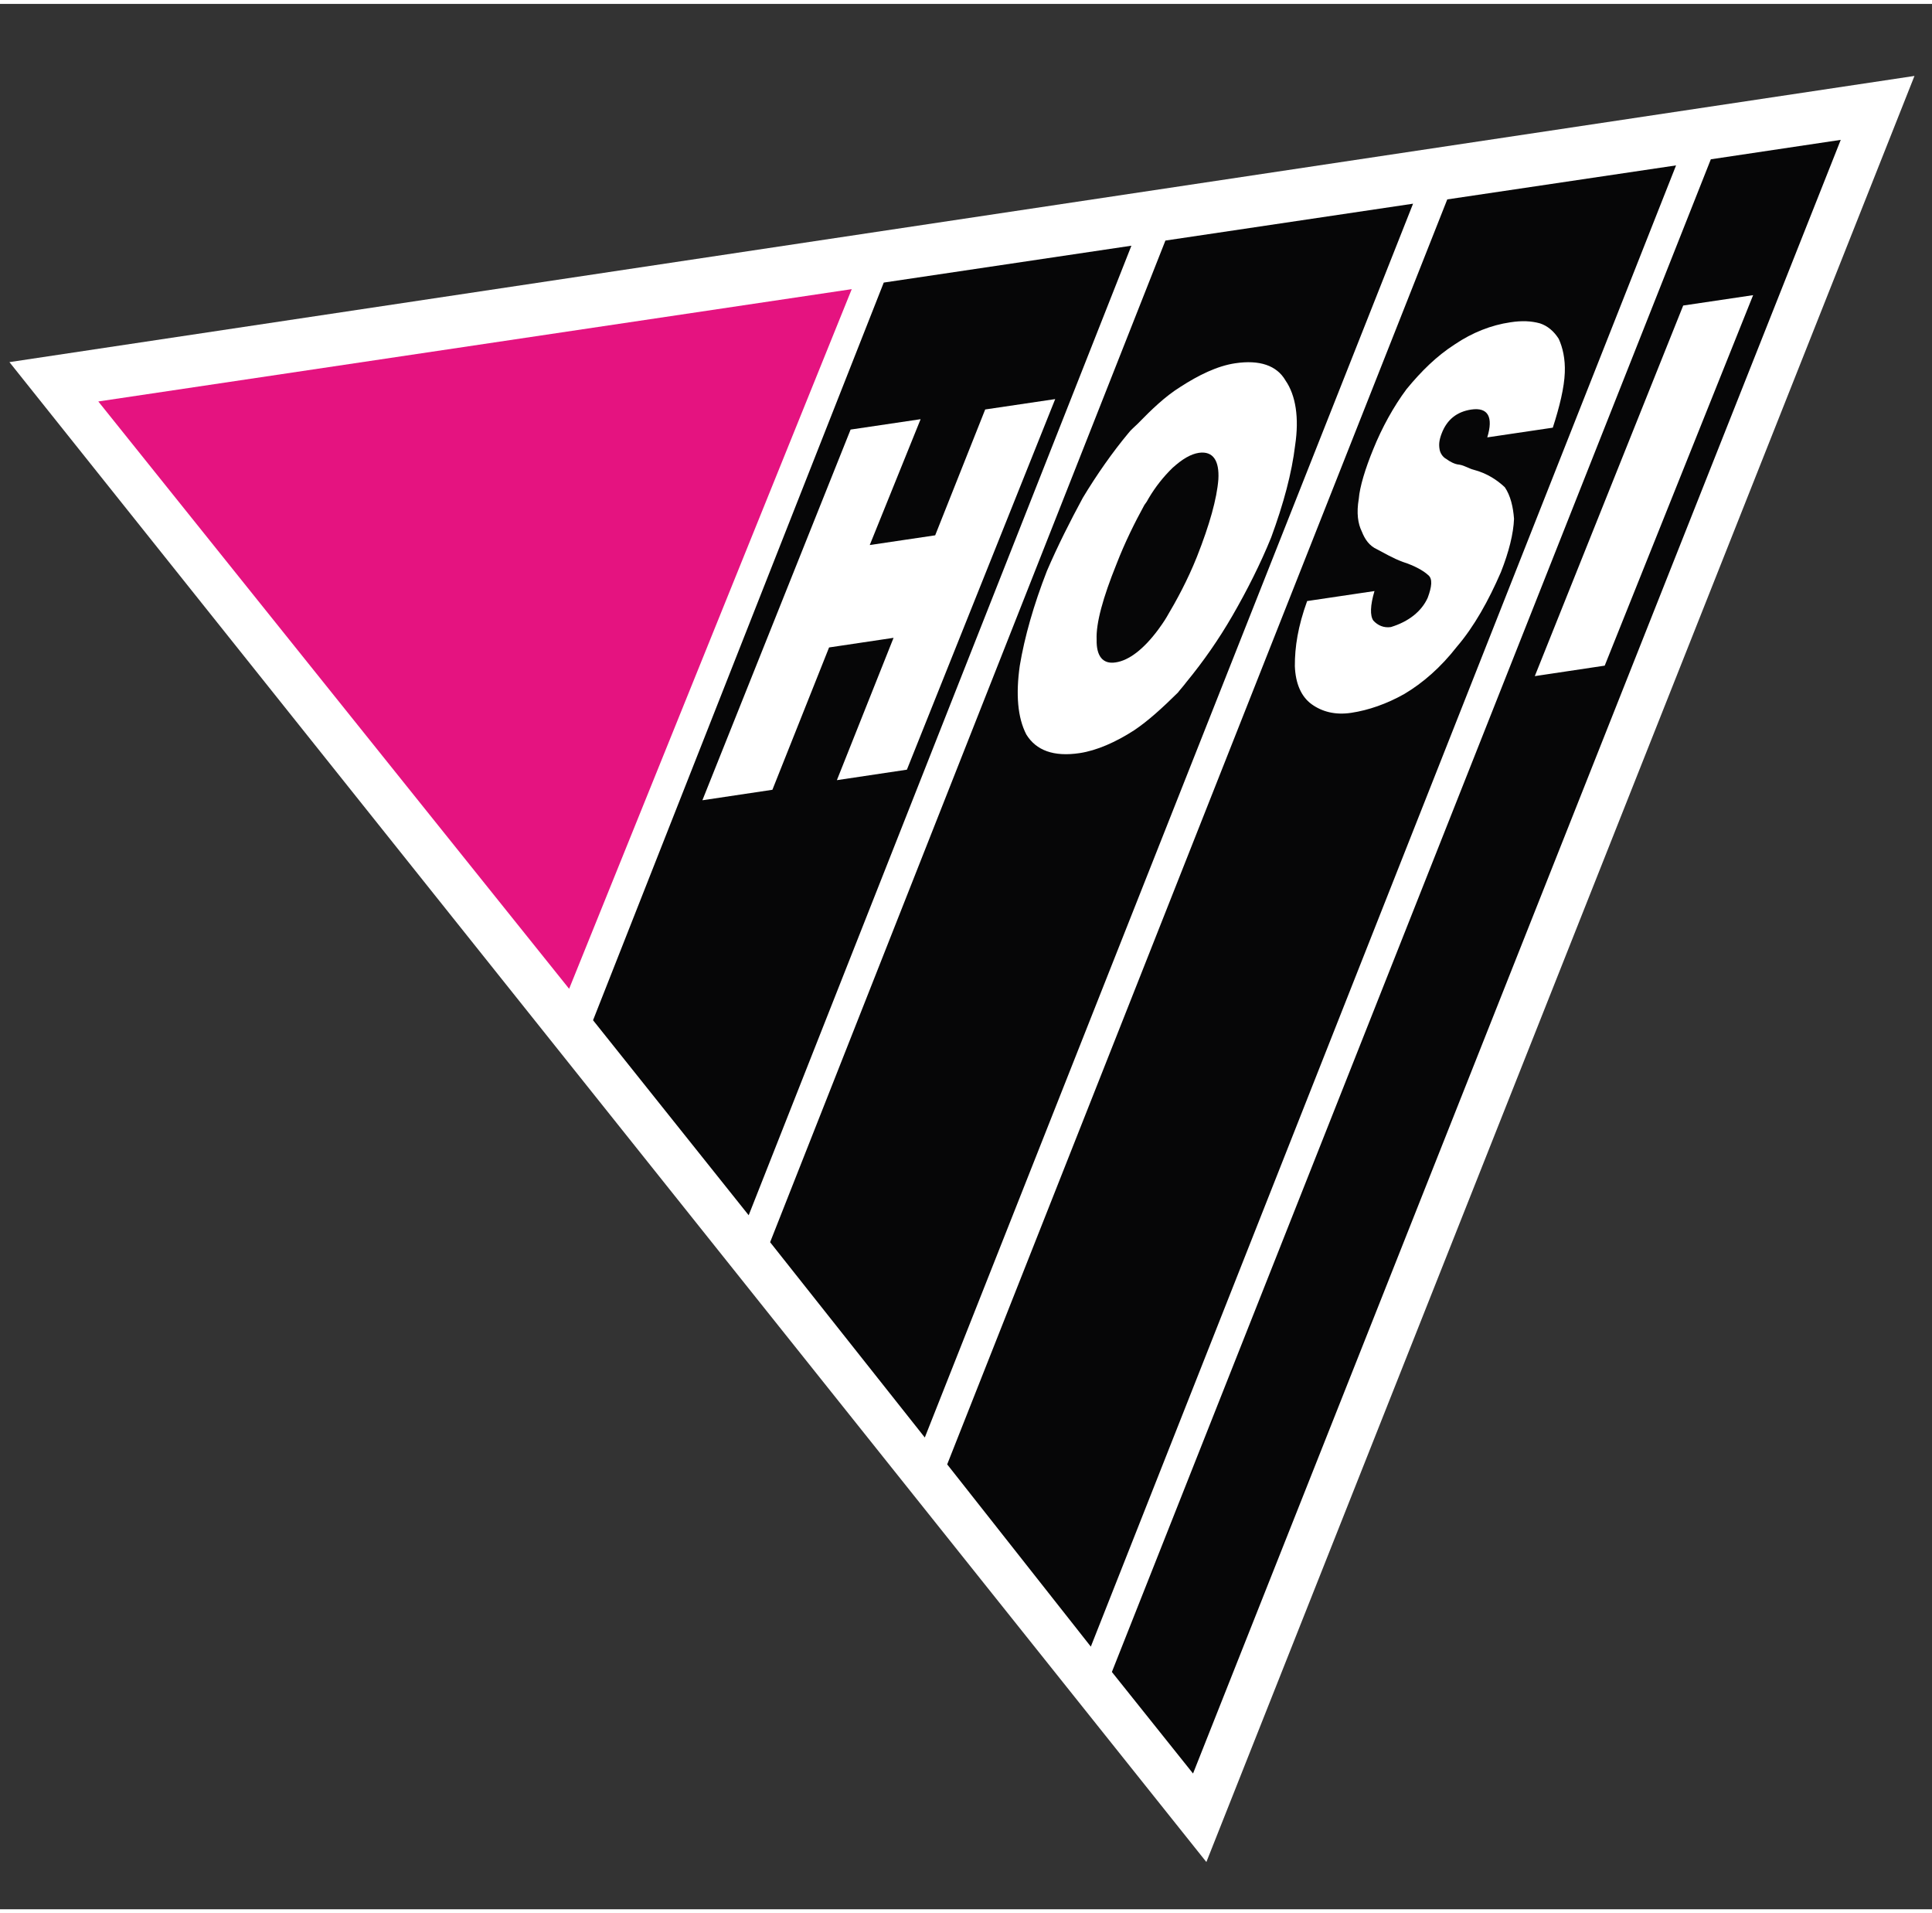
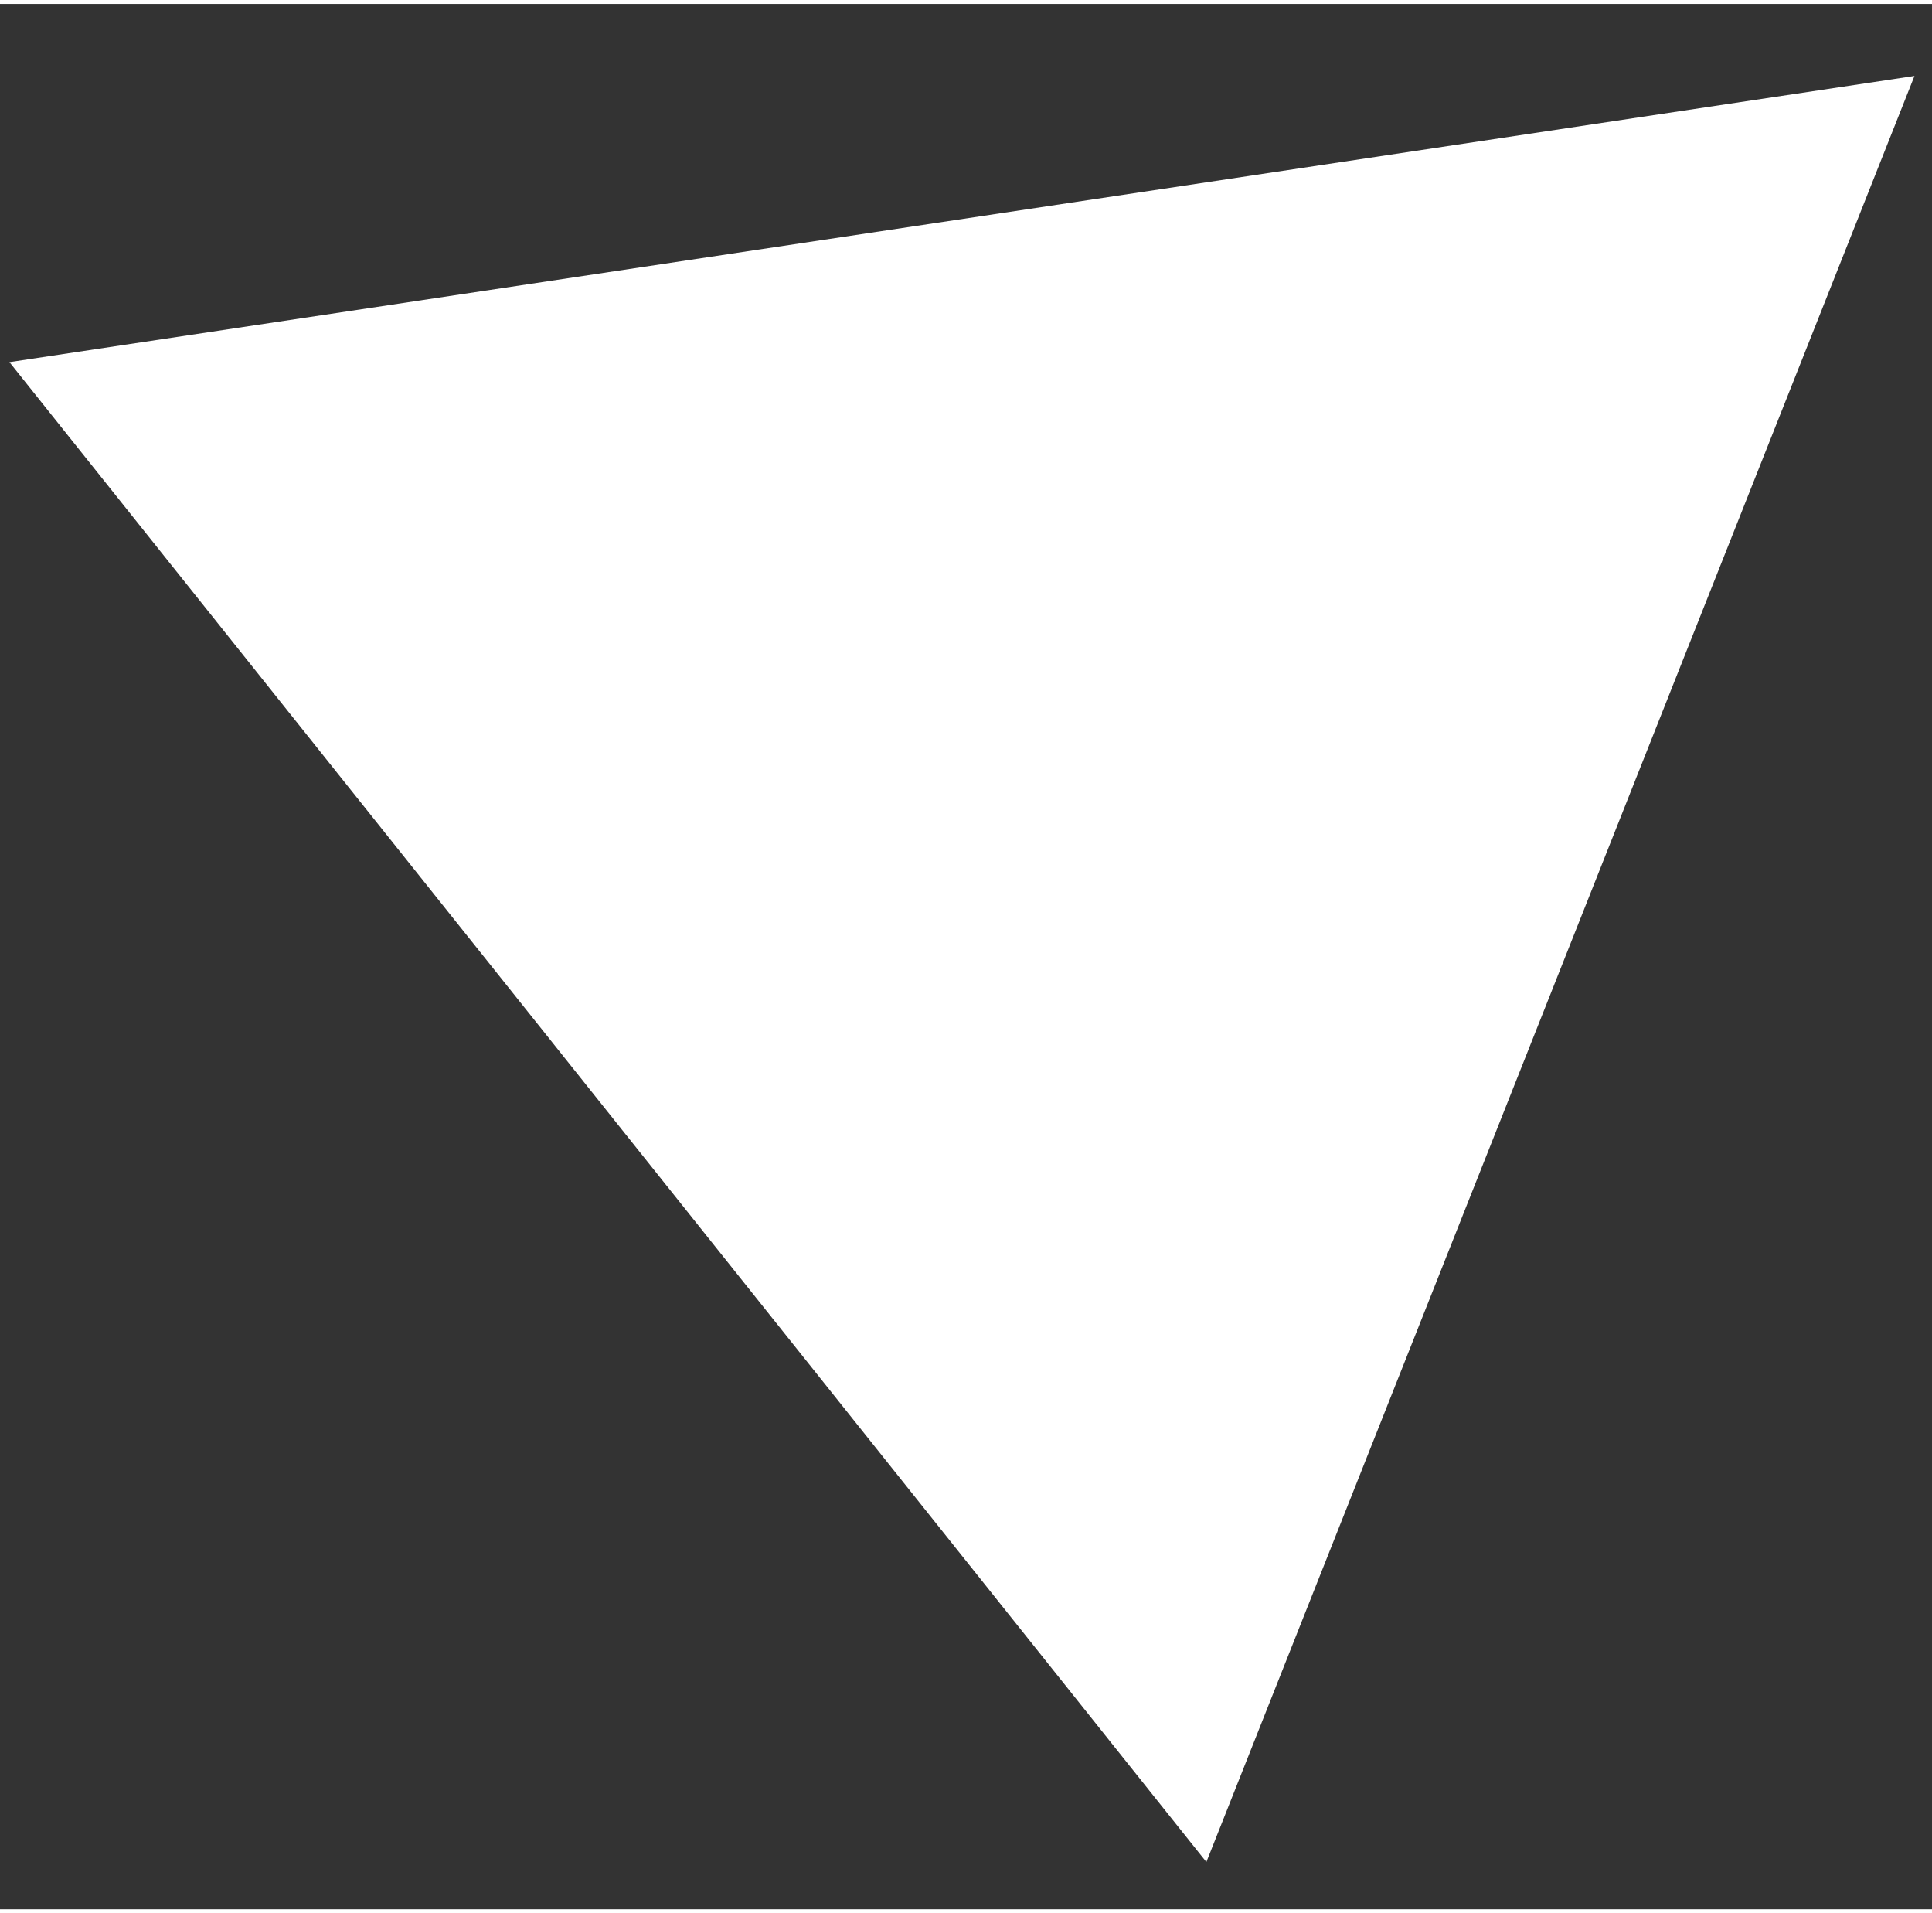
<svg xmlns="http://www.w3.org/2000/svg" width="101px" height="100px" version="1.1" id="Layer_1" x="0px" y="0px" viewBox="0 0 2028.3 2000" style="enable-background:new 0 0 2028.3 2000;" xml:space="preserve">
  <rect x="0" y="0" width="2028.3" height="2000" fill="#333333" stroke="none" />
  <style type="text/css">
	.st0{fill:#FFFFFF;}
	.st1{fill:#E51380;}
	.st2{fill:#060607;}
</style>
  <path class="st0" d="M9.9,376l1256.6,1574.4L2009.9,75.6L9.9,376z" />
-   <path class="st1" d="M597.5,1033.8L103.2,417.3l791-117.9L597.5,1033.8z" />
-   <path class="st2" d="M927.8,292.5l-305.2,774.3L786,1271.5l401.8-1017.7L927.8,292.5z M878.6,814.8l59.5-149.4l-67.7,10.1  l-59.5,149.4l-73.5,11L893,446.8l73.5-10.9L913.1,568l68.7-10.2l52.5-132.1l73.5-10.9l-155.7,389L878.6,814.8 M1258.7,471.2  c-8.6,1.3-17.4,6.5-27.6,15.7c-9.7,9.4-18.1,20.1-25,31.7c-1.3,2.6-2.9,5.1-4.7,7.4c-9.8,17.9-20.2,38.6-29.3,62.1  c-14.1,34.9-21.6,62-20.8,79.2c-0.4,17.4,6.6,26,19.9,23.9c14.1-2,29.6-14,44.8-34.5c2.4-3.3,5.6-7.7,8.7-12.9  c10.7-18,22.1-39,31.9-63.5c13.3-33.7,20.9-60.8,22.5-81.3C1280.2,479.7,1273.7,469.1,1258.7,471.2" />
-   <path class="st2" d="M1223.5,248.4l-415,1051.4l162.4,205l512.6-1295.1L1223.5,248.4z M1334.5,560.1c-11.2,27.6-25.4,55.7-40.6,82  c-14.2,24.6-30.4,47.9-48.4,69.8c-3.2,4.3-6.5,7.8-8.9,11c-16,15.8-31.2,29.7-46,39.6c-19.4,12.5-39.2,21.2-57.1,23.9  c-27.3,4.1-45.7-2.8-56-19.5c-9.3-17.9-11.1-42.5-6.9-72.2c5.1-30.5,14.6-63.8,28.5-99.5c11.5-26.7,24.2-51.8,37.7-76.8  c14.7-24.4,31.3-48,47.7-67.7c2.4-3.3,6.7-6.8,10.1-10.2c14.2-14.6,28.5-28.4,44.3-38.3c19.3-12.5,39-22.2,57.9-25  c25.4-3.8,43.6,2.2,52.8,18.1c10.8,15.7,14.4,39.2,10.1,67.9C1356.2,492.4,1347.6,524.5,1334.5,560.1 M1519.4,205.2L994.4,1533  l150.8,191.3l614.4-1554.8L1519.4,205.2 M1630.2,444.8l-68.8,10.2c6.5-21.2,1-31.9-16.9-29.2c-15.1,2.3-25.4,10.6-30.9,24.9  c-2.8,7.2-3.1,11.9-2.3,16.6c0.5,3.8,3.1,8.3,7.3,10.5c3.2,2.4,8.6,5.5,13.4,5.8c5.9,1,10.2,4.2,15.2,5.4  c14.1,3.7,24.7,10.9,32.6,18.3c6,8.7,8.8,20.8,9.7,33.2c-0.6,15.5-5.3,34.5-13.8,56c-12.9,29.8-28.1,57.1-46.1,78.1  c-17,21.8-35.7,38.1-55.2,49.7c-18.6,10.5-37.8,17.1-55.7,19.8c-17,2.6-30.9-1.2-41.8-9.1c-10.9-8-16.8-21.6-17.5-39.9  c-0.1-20.2,3.3-41.8,12.9-68.3l70.7-10.5c-4.5,15.1-4.8,25.8-1.2,31c4.6,5,10.9,7.9,18.4,6.8c18.4-5.6,32.2-16.3,38.7-30.8  c4.1-11.1,5.6-20,0.2-24c-4.5-4.2-13.9-9.6-26.1-13.5c-11.2-4.1-19.8-9.5-27.1-13.2c-8.3-3.7-13-10.6-16.2-18.8  c-4.1-8.2-5.7-19.4-3.2-34.2c1-12.6,6.8-31.8,15.3-52.4c9.1-22.5,21.2-44.5,34.9-62.9c15.5-18.8,31.4-34.6,50.7-47  c18.4-12.4,38.3-20.2,58.2-23.1c12.2-1.9,22-1.4,31.1,1.1c8,2.6,14.7,8.3,19.7,16.2c4.2,9.1,7,21.2,6.4,35.6  C1642.2,402.6,1637.4,422.6,1630.2,444.8 M1796.1,163.1l-628.8,1587.8l85.2,106.6l680-1714.8L1796.1,163.1z M1611.3,705.6l155.8-389  l73.4-10.9l-155.8,388.9L1611.3,705.6" />
</svg>